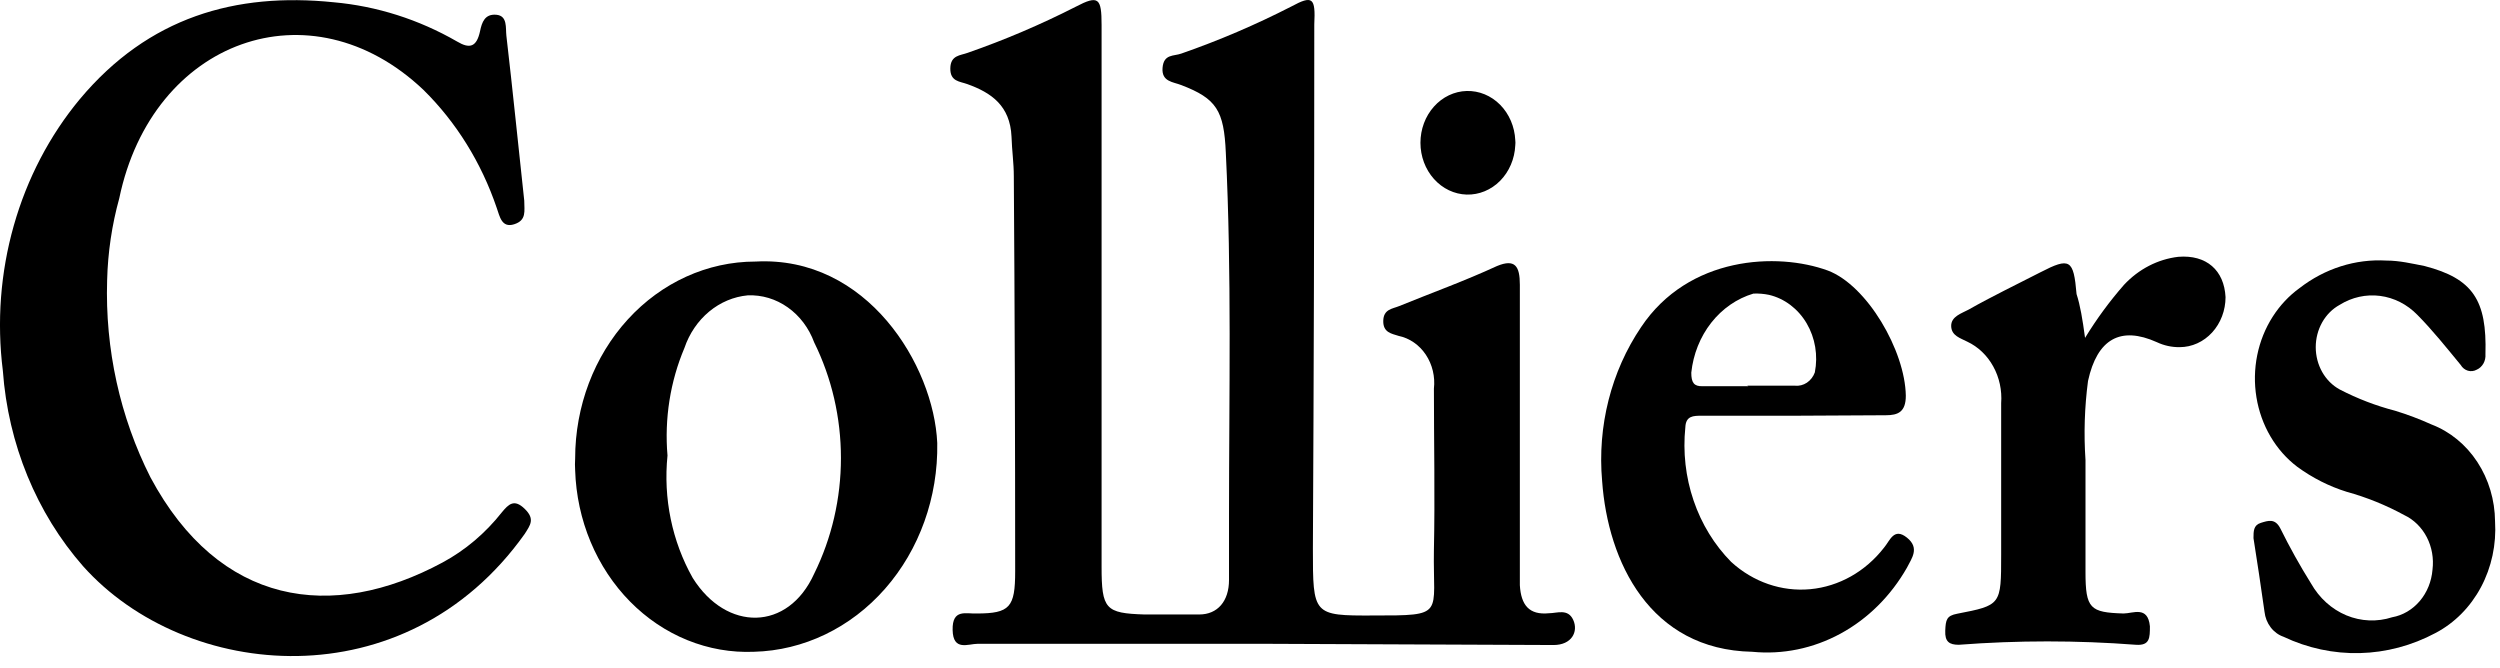
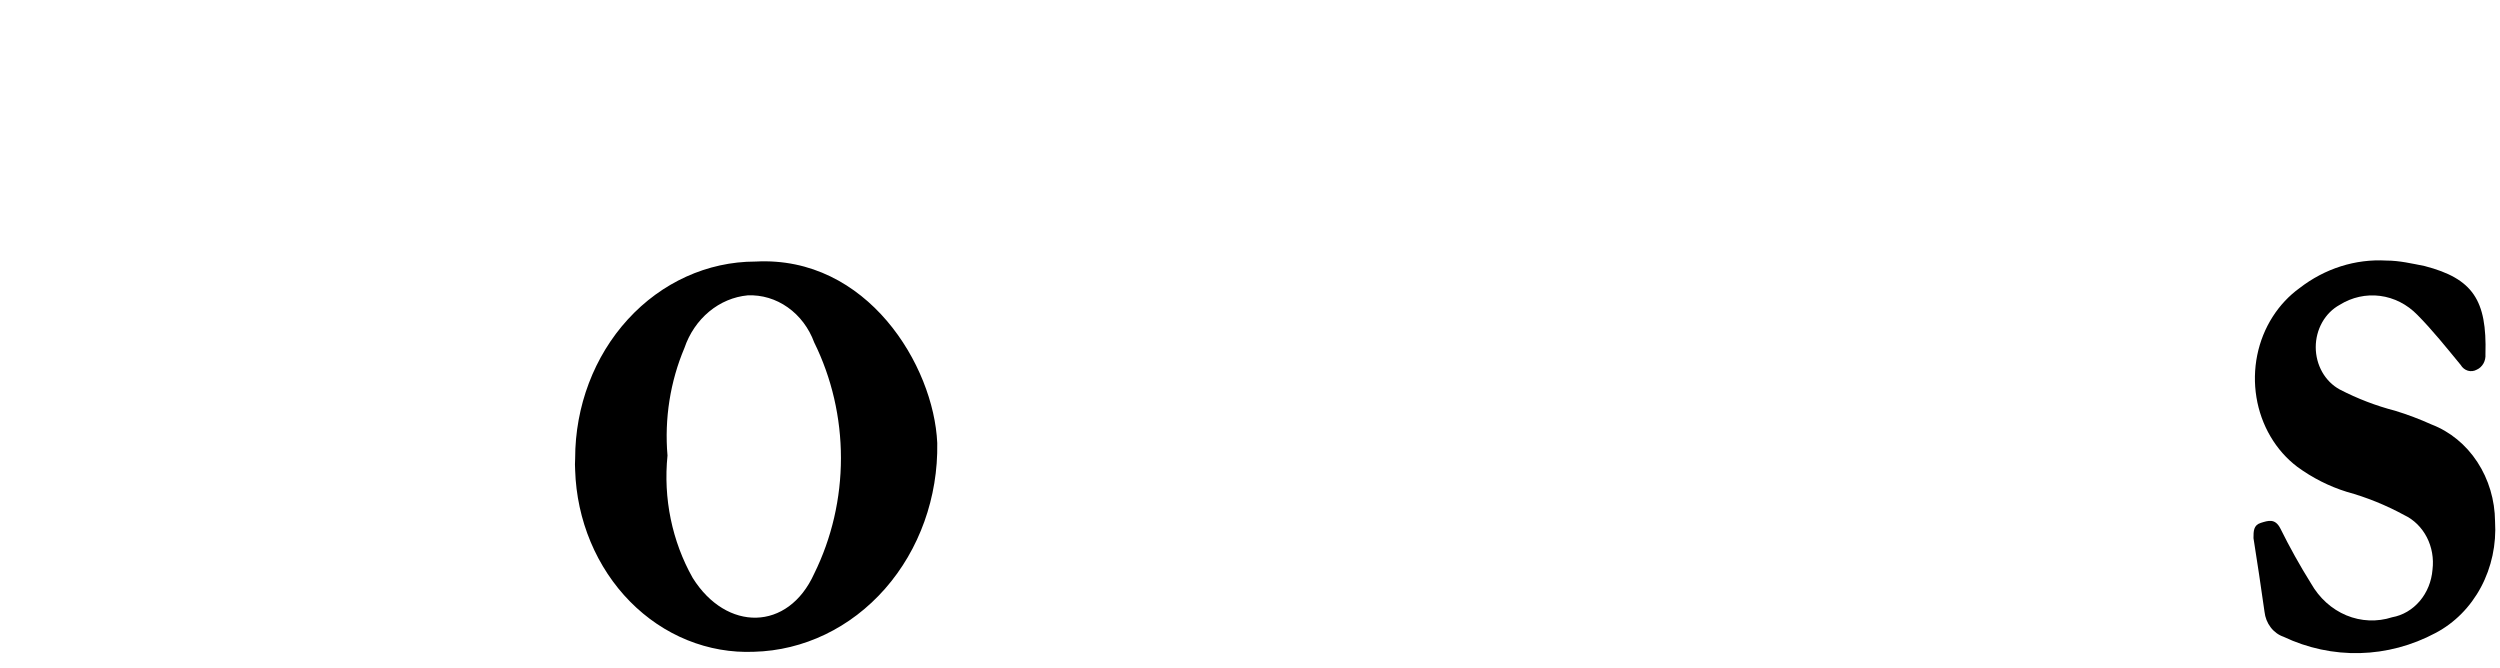
<svg xmlns="http://www.w3.org/2000/svg" fill="none" viewBox="0 0 101 27" height="27" width="101">
-   <path fill="black" d="M50.995 26.009C47.161 26.009 43.337 26.009 39.504 26.009C39.115 26.009 38.504 26.322 38.486 25.452C38.467 24.583 39.032 24.805 39.458 24.785C40.8 24.785 41.013 24.532 41.013 23.086C41.013 17.76 40.995 12.438 40.958 7.119C40.958 6.583 40.884 6.107 40.865 5.521C40.81 4.267 40.041 3.741 39.078 3.397C38.773 3.286 38.384 3.296 38.393 2.76C38.402 2.224 38.8 2.244 39.097 2.133C40.585 1.615 42.042 0.994 43.458 0.273C44.384 -0.213 44.504 -0.081 44.504 1.011C44.504 8.305 44.504 15.6 44.504 22.894C44.504 24.613 44.661 24.775 46.236 24.825C46.976 24.825 47.708 24.825 48.449 24.825C49.189 24.825 49.652 24.289 49.652 23.43C49.652 22.57 49.652 21.691 49.652 20.821C49.652 15.937 49.763 11.052 49.523 6.168C49.449 4.469 49.152 3.984 47.726 3.438C47.393 3.306 46.921 3.306 46.967 2.74C47.013 2.174 47.421 2.275 47.726 2.164C49.244 1.636 50.729 1.001 52.171 0.262C53.032 -0.203 53.152 -0.102 53.097 0.99C53.097 8.049 53.078 15.107 53.041 22.166C53.041 24.846 53.041 24.876 55.476 24.866C58.421 24.866 57.884 24.866 57.93 22.226C57.976 20.052 57.93 17.878 57.93 15.704C57.985 15.217 57.868 14.726 57.603 14.329C57.339 13.933 56.946 13.662 56.504 13.57C56.226 13.479 55.874 13.439 55.884 12.963C55.893 12.488 56.254 12.478 56.523 12.367C57.837 11.831 59.161 11.356 60.476 10.749C61.208 10.445 61.402 10.749 61.402 11.507C61.402 15.229 61.402 18.94 61.402 22.631C61.402 22.965 61.402 23.308 61.402 23.642C61.449 24.441 61.773 24.856 62.578 24.775C62.902 24.775 63.347 24.573 63.56 25.048C63.773 25.523 63.495 26.059 62.763 26.059L50.995 26.009Z" />
-   <path fill="black" d="M4.328 11.325C4.243 14.102 4.848 16.852 6.078 19.284C8.856 24.471 13.402 25.139 17.884 22.722C18.796 22.23 19.609 21.542 20.273 20.7C20.55 20.366 20.773 20.143 21.199 20.558C21.625 20.973 21.421 21.215 21.199 21.569C16.384 28.345 7.504 27.515 3.356 22.874C1.474 20.728 0.329 17.938 0.115 14.976C-0.132 13.01 0.019 11.009 0.557 9.113C1.094 7.218 2.005 5.474 3.226 4.004C6.004 0.687 9.523 -0.314 13.476 0.091C15.221 0.246 16.919 0.786 18.467 1.678C18.977 1.982 19.254 1.901 19.393 1.264C19.467 0.9 19.587 0.556 20.05 0.596C20.514 0.637 20.421 1.132 20.458 1.446C20.717 3.67 20.939 5.895 21.18 8.11C21.18 8.524 21.282 8.898 20.773 9.06C20.264 9.222 20.189 8.737 20.069 8.403C19.449 6.574 18.432 4.936 17.106 3.63C12.541 -0.698 6.152 1.607 4.819 8.009C4.521 9.085 4.356 10.201 4.328 11.325Z" />
  <path fill="black" d="M30.523 10.567C35.032 10.324 37.726 14.763 37.865 17.898C37.903 20.088 37.144 22.205 35.756 23.785C34.368 25.366 32.463 26.281 30.458 26.332C29.543 26.37 28.63 26.21 27.771 25.862C26.912 25.514 26.125 24.984 25.454 24.303C24.783 23.622 24.242 22.803 23.861 21.893C23.48 20.983 23.268 20 23.236 19C23.226 18.842 23.226 18.683 23.236 18.525C23.236 16.416 24.002 14.393 25.367 12.901C26.731 11.409 28.582 10.569 30.514 10.567H30.523ZM26.967 18.404C26.792 20.13 27.151 21.871 27.986 23.349C29.347 25.523 31.838 25.513 32.893 23.177C33.602 21.741 33.974 20.136 33.974 18.505C33.974 16.874 33.602 15.268 32.893 13.833C32.68 13.252 32.307 12.758 31.826 12.418C31.346 12.077 30.78 11.908 30.208 11.932C29.642 11.985 29.101 12.213 28.648 12.589C28.196 12.965 27.85 13.473 27.652 14.055C27.077 15.414 26.84 16.914 26.967 18.404Z" />
-   <path fill="black" d="M72.439 16.796H68.736C68.421 16.796 68.106 16.796 68.088 17.261C67.985 18.263 68.099 19.277 68.421 20.222C68.742 21.167 69.263 22.016 69.939 22.701C70.83 23.515 71.979 23.911 73.136 23.803C74.293 23.695 75.364 23.092 76.115 22.125C76.356 21.842 76.513 21.296 77.041 21.721C77.569 22.145 77.227 22.56 77.041 22.934C76.39 24.077 75.46 25 74.357 25.599C73.253 26.199 72.019 26.453 70.791 26.332C66.652 26.251 64.958 22.691 64.726 19.435C64.529 17.221 65.09 15.005 66.3 13.216C68.217 10.344 71.801 10.182 73.847 10.931C75.43 11.527 76.967 14.167 76.995 15.987C76.995 16.644 76.68 16.776 76.189 16.776L72.439 16.796ZM70.588 15.582C71.236 15.582 71.875 15.582 72.513 15.582C72.683 15.6 72.853 15.557 72.998 15.461C73.143 15.364 73.256 15.219 73.319 15.046C73.454 14.363 73.334 13.648 72.987 13.06C72.64 12.473 72.093 12.059 71.467 11.912C71.26 11.869 71.049 11.852 70.838 11.861C70.175 12.058 69.581 12.469 69.134 13.038C68.687 13.608 68.406 14.311 68.328 15.056C68.328 15.461 68.439 15.613 68.782 15.603H70.634L70.588 15.582Z" />
  <path fill="black" d="M96.412 10.527C96.93 10.527 97.449 10.648 97.958 10.749C99.902 11.255 100.476 12.124 100.412 14.309C100.422 14.44 100.394 14.573 100.331 14.685C100.267 14.798 100.172 14.886 100.06 14.935C99.949 14.997 99.822 15.011 99.702 14.976C99.582 14.94 99.478 14.857 99.412 14.743C98.838 14.046 98.273 13.338 97.662 12.721C97.247 12.295 96.718 12.026 96.153 11.954C95.588 11.881 95.017 12.008 94.523 12.316C94.232 12.475 93.988 12.719 93.817 13.021C93.647 13.323 93.556 13.671 93.556 14.025C93.556 14.38 93.647 14.728 93.817 15.03C93.988 15.332 94.232 15.575 94.523 15.734C95.24 16.106 95.991 16.394 96.763 16.594C97.264 16.747 97.755 16.933 98.236 17.15C98.98 17.435 99.626 17.964 100.084 18.664C100.543 19.364 100.793 20.202 100.8 21.064C100.858 21.992 100.66 22.918 100.231 23.722C99.802 24.526 99.162 25.171 98.393 25.574C97.441 26.082 96.399 26.359 95.339 26.385C94.279 26.411 93.227 26.186 92.254 25.725C92.051 25.655 91.87 25.523 91.734 25.343C91.597 25.164 91.511 24.945 91.486 24.714C91.347 23.703 91.189 22.692 91.041 21.741C91.041 21.458 91.041 21.215 91.338 21.124C91.634 21.033 91.912 20.932 92.125 21.347C92.503 22.111 92.917 22.854 93.365 23.571C93.699 24.16 94.2 24.613 94.793 24.86C95.385 25.106 96.035 25.133 96.643 24.937C97.072 24.86 97.465 24.629 97.76 24.281C98.055 23.933 98.235 23.488 98.273 23.015C98.329 22.562 98.249 22.102 98.043 21.704C97.837 21.306 97.518 20.992 97.134 20.811C96.392 20.407 95.613 20.091 94.81 19.87C94.099 19.649 93.424 19.308 92.81 18.859C92.379 18.533 92.011 18.116 91.728 17.634C91.445 17.152 91.252 16.614 91.16 16.05C91.068 15.486 91.079 14.908 91.192 14.349C91.305 13.79 91.518 13.261 91.819 12.792C92.111 12.336 92.478 11.945 92.902 11.639C93.924 10.847 95.16 10.454 96.412 10.527Z" />
-   <path fill="black" d="M84.236 13.651C84.702 12.887 85.229 12.17 85.81 11.507C86.404 10.871 87.177 10.472 88.004 10.375C89.143 10.284 89.856 10.921 89.912 12.003C89.912 12.539 89.717 13.053 89.369 13.433C89.022 13.812 88.551 14.025 88.06 14.025C87.742 14.03 87.426 13.961 87.134 13.823C85.671 13.166 84.727 13.691 84.356 15.39C84.216 16.448 84.182 17.52 84.254 18.586C84.254 20.093 84.254 21.619 84.254 23.106C84.254 24.593 84.439 24.744 85.791 24.785C86.171 24.785 86.773 24.461 86.856 25.3C86.856 25.766 86.856 26.089 86.291 26.049C83.909 25.867 81.517 25.867 79.134 26.049C78.754 26.049 78.569 25.927 78.588 25.482C78.606 25.038 78.643 24.876 79.069 24.795C80.847 24.451 80.847 24.441 80.847 22.408C80.847 20.376 80.847 18.363 80.847 16.29C80.886 15.771 80.774 15.252 80.528 14.806C80.283 14.359 79.915 14.008 79.477 13.803C79.208 13.661 78.838 13.57 78.828 13.176C78.819 12.781 79.254 12.66 79.532 12.508C80.458 11.982 81.467 11.497 82.43 11.002C83.625 10.385 83.773 10.476 83.893 11.881C84.041 12.336 84.134 12.893 84.236 13.651Z" />
-   <path fill="black" d="M61.217 5.874C61.192 6.42 60.972 6.933 60.606 7.304C60.239 7.675 59.754 7.875 59.254 7.861C58.755 7.847 58.279 7.62 57.931 7.229C57.581 6.839 57.386 6.314 57.386 5.768C57.386 5.222 57.581 4.698 57.931 4.307C58.279 3.916 58.755 3.689 59.254 3.676C59.754 3.662 60.239 3.862 60.606 4.233C60.972 4.604 61.192 5.117 61.217 5.662C61.226 5.732 61.226 5.804 61.217 5.874Z" />
</svg>